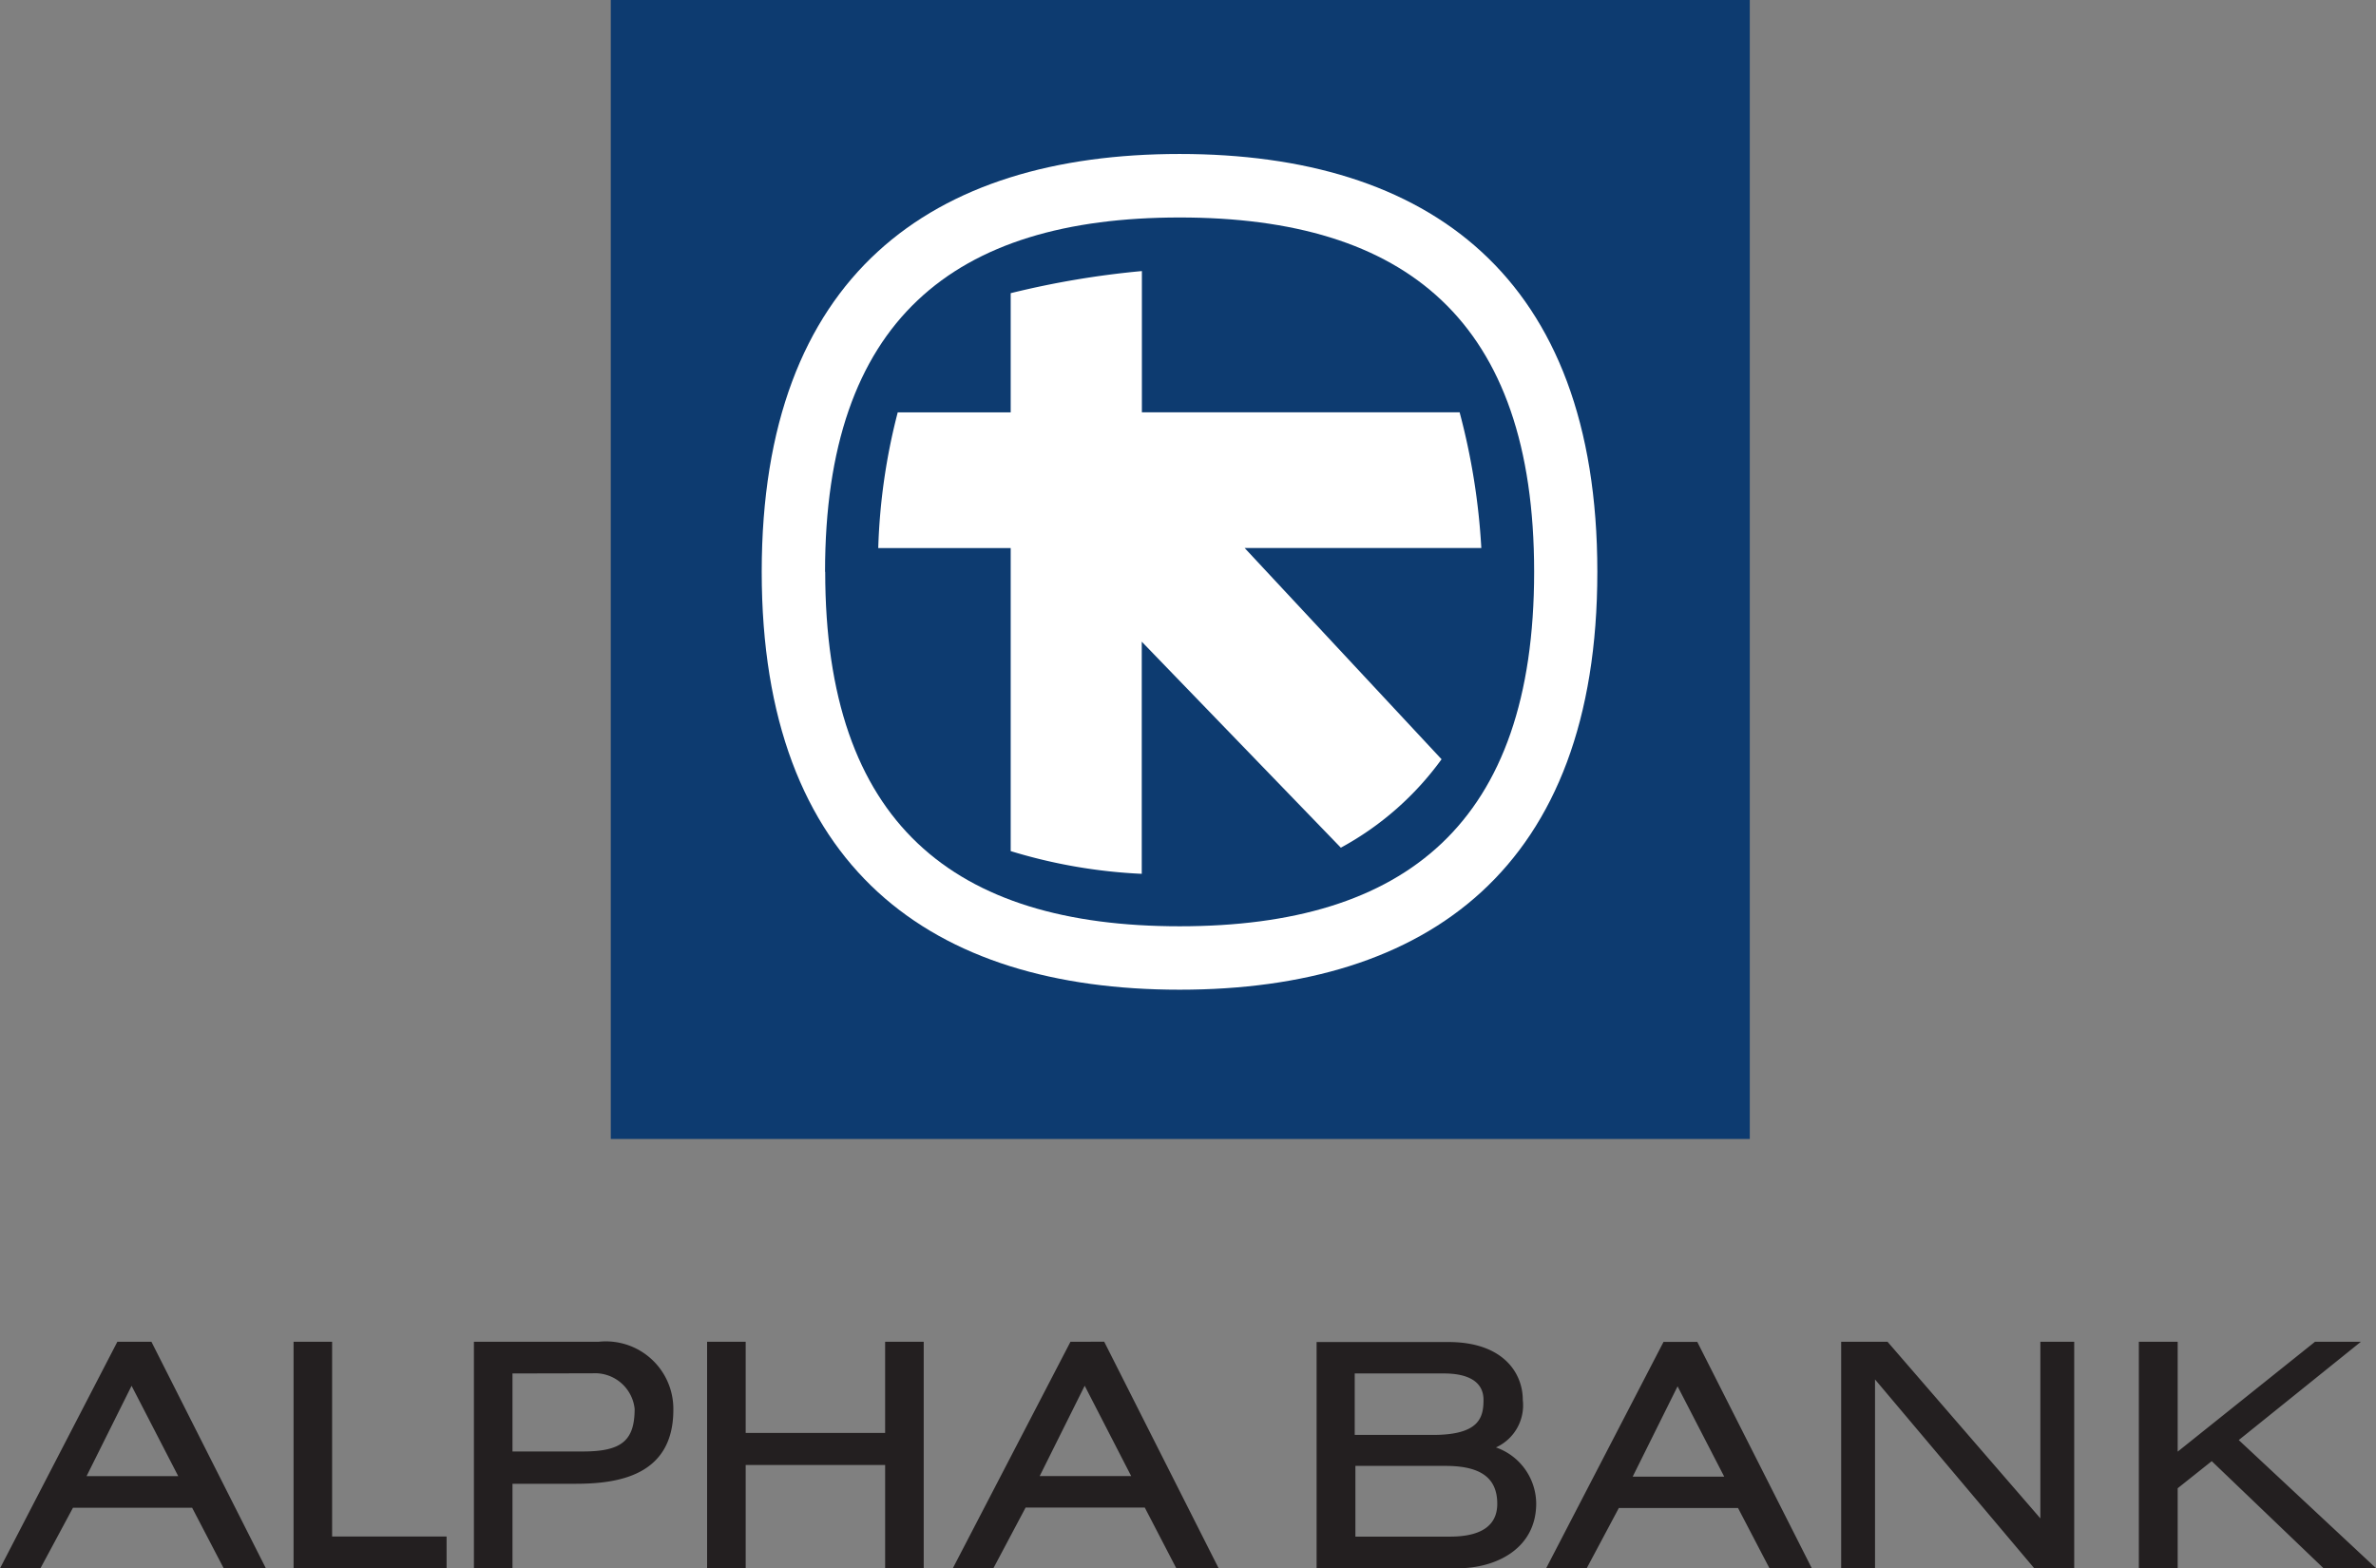
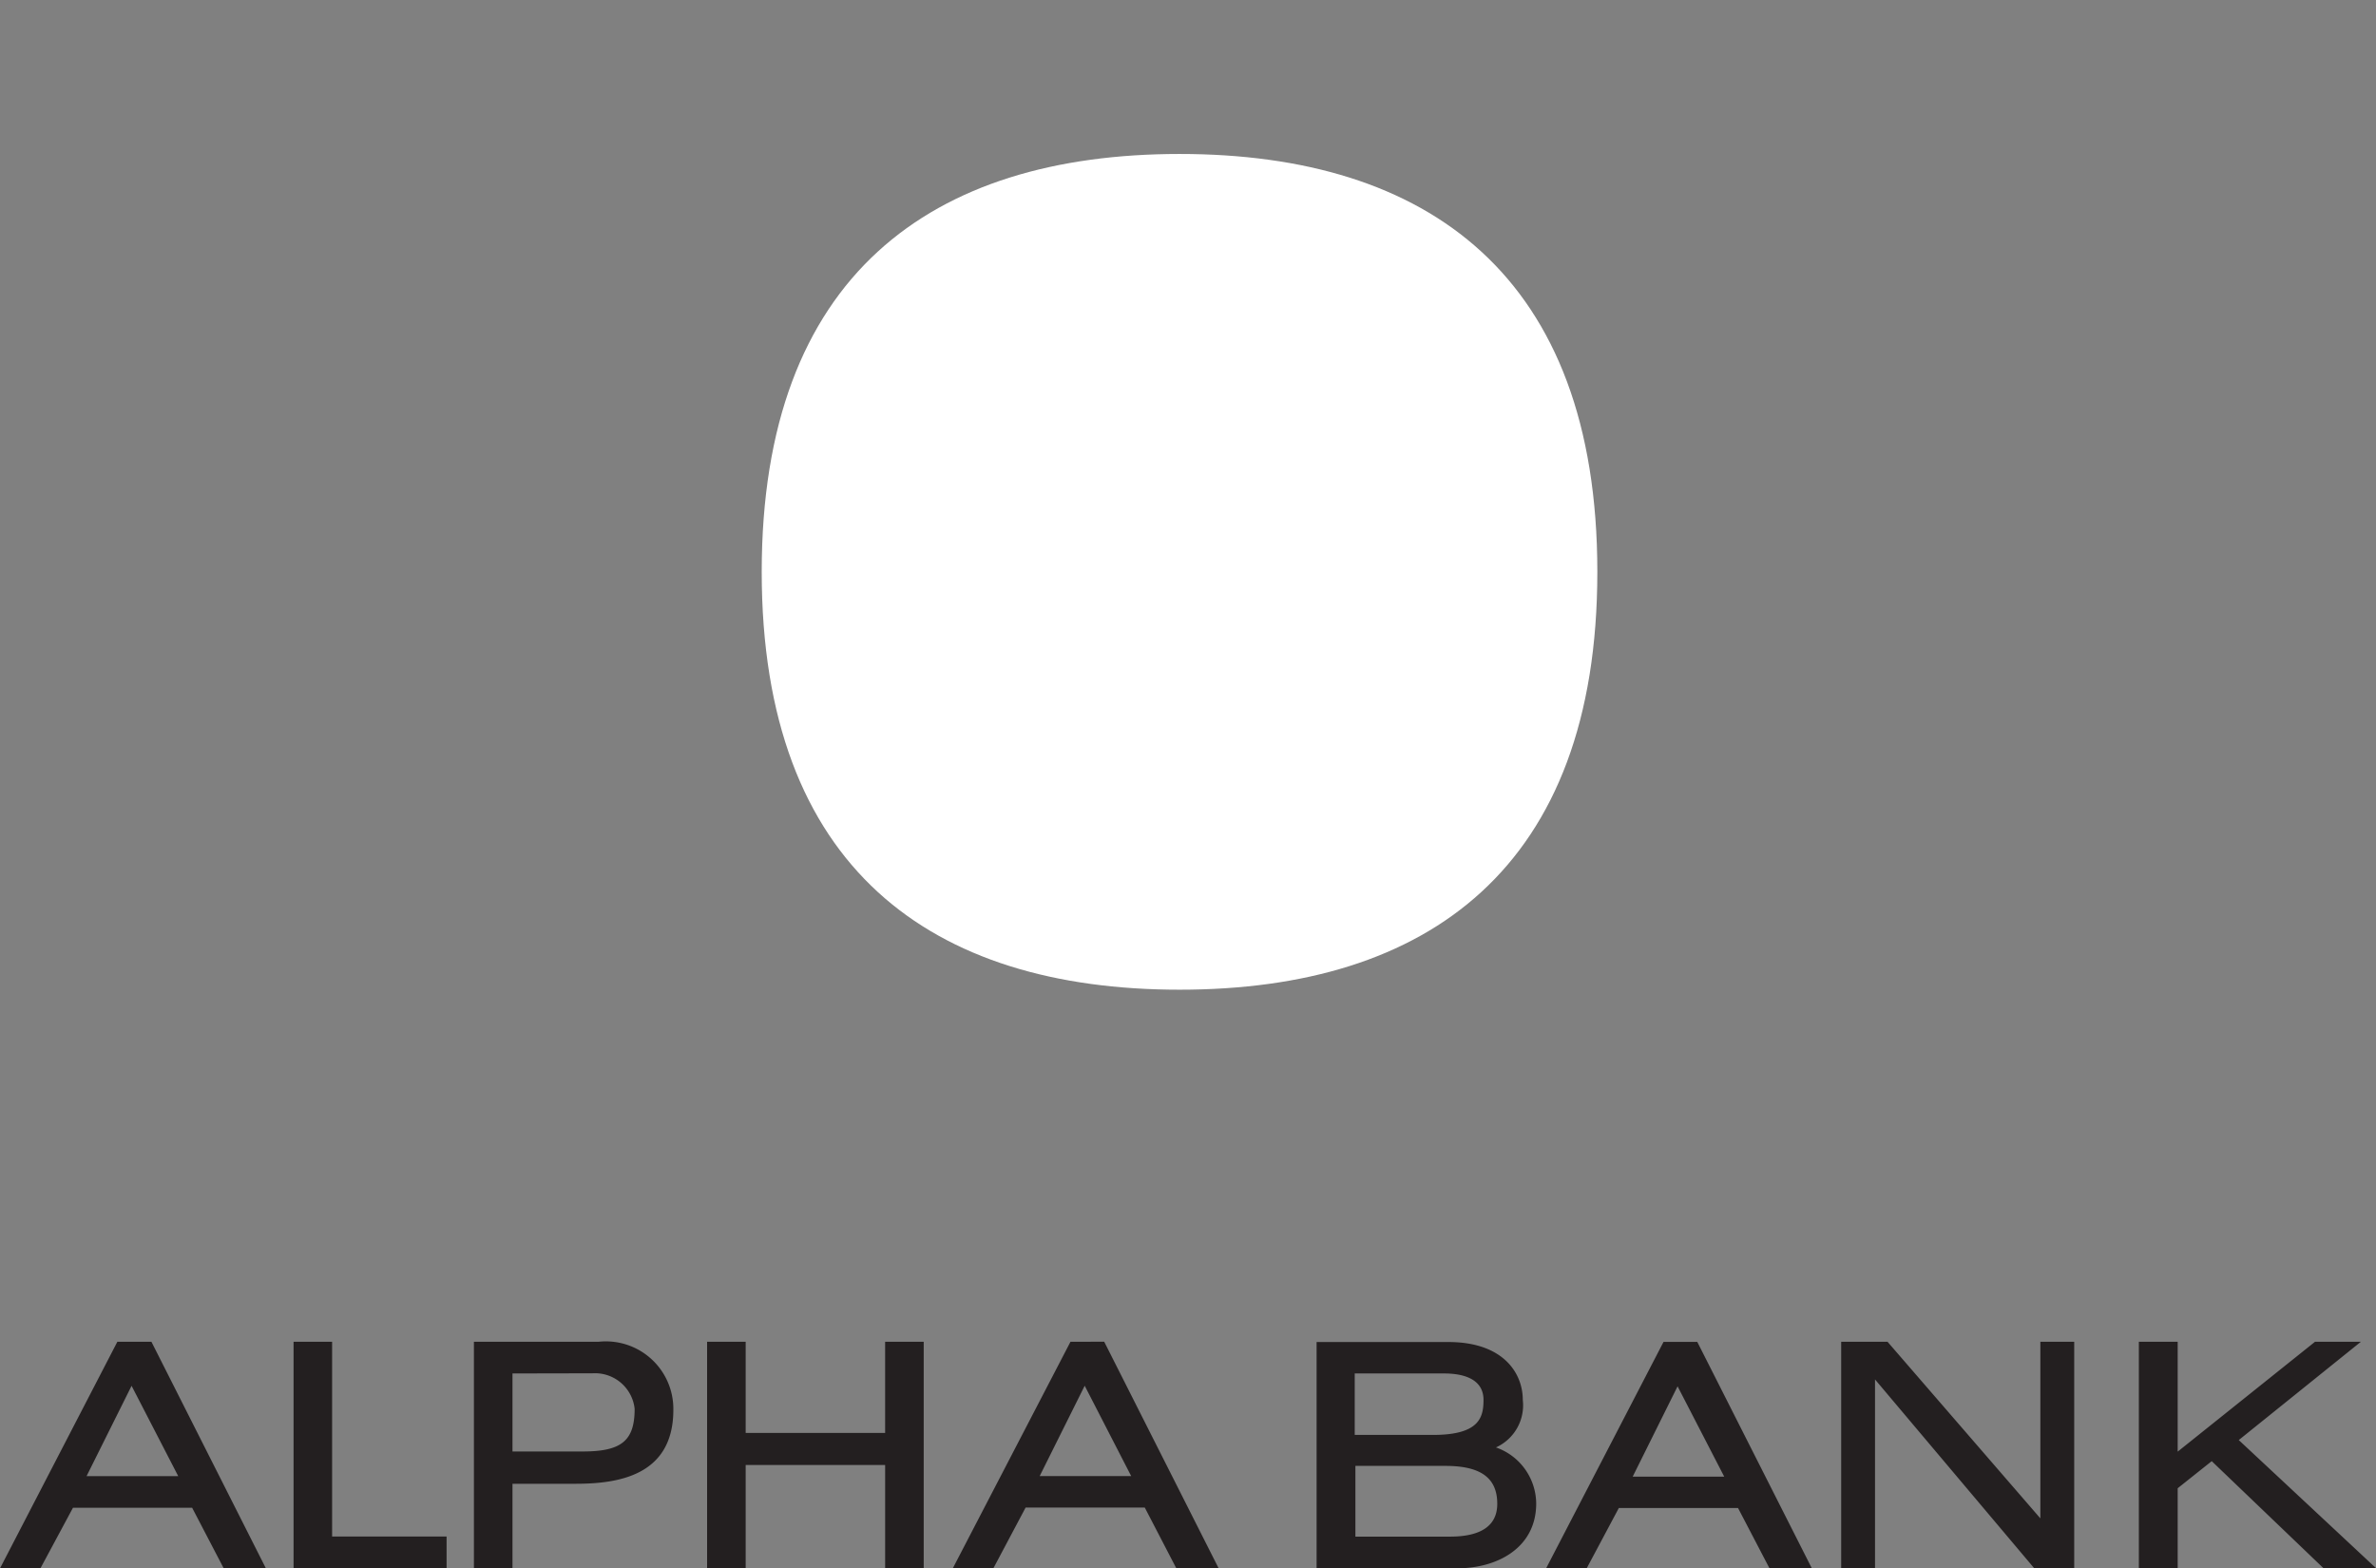
<svg xmlns="http://www.w3.org/2000/svg" width="73.911" height="48.785" viewBox="0 0 73.911 48.785">
  <rect x="0" y="0" width="73.911" height="48.785" fill="#808080" stroke="none" />
  <g id="Alpha_Bank_logo" transform="translate(19)">
-     <path id="path4240" d="M0,35.434H35.431V0H0Z" transform="translate(0)" fill="#0d3b70" />
    <path id="path4242" d="M33.039,20.187c0,9.22-5.283,13-12.994,13s-13-3.777-13-13,5.286-13,13-13,12.994,3.779,12.994,13" transform="translate(-2.35 -2.397)" fill="#fff" />
-     <path id="path4244" d="M10.005,21.173C10.005,28.994,14,32.2,21.031,32.2s11.027-3.205,11.027-11.026S28.066,10.149,21.031,10.149,10,13.352,10,21.173" transform="translate(-3.335 -3.383)" fill="#0d3b70" />
-     <path id="path4246" d="M16.6,13.337v3.708H13.086a18.977,18.977,0,0,0-.606,4.221H16.6v9.428a16.438,16.438,0,0,0,4.077.707V24.179l6.193,6.409a9.408,9.408,0,0,0,3.133-2.751l-6.125-6.572H31.24a20.88,20.88,0,0,0-.675-4.221H20.681V12.649a27.437,27.437,0,0,0-4.077.687" transform="translate(-4.16 -4.216)" fill="#fff" />
    <path id="path4264" d="M118.043,19l1.451,2.81h-2.847Zm-.437-1.382-3.652,7.043h1.262l1-1.876h3.707l.979,1.876h1.317l-3.563-7.043h-1.053m20.264,0L133.6,21.032V17.613h-1.208v7.043H133.6V22.171l1.059-.843,3.473,3.327h1.635L135.5,20.672l3.8-3.059H137.87m-14.738,7.043h1.053v-5.87l4.949,5.87h1.247V17.613h-1.053v5.495l-4.755-5.495h-1.441v7.043M110.774,18.6c.8,0,1.232.284,1.232.821s-.119,1.091-1.57,1.091H108V18.6Zm.05,2.876c1.1,0,1.61.376,1.61,1.18,0,.677-.5,1.02-1.471,1.02h-2.942v-2.2h2.8Zm-4.01-3.858v7.043H111.2c1.217,0,2.445-.624,2.445-2.016a1.863,1.863,0,0,0-1.252-1.744,1.439,1.439,0,0,0,.835-1.479c0-.832-.606-1.8-2.316-1.8h-4.095M99.6,18.982l1.446,2.81H98.2Zm-.442-1.369L95.5,24.656h1.262l1-1.884h3.707l.978,1.884h1.317l-3.557-7.043H99.156m-5.764,0v2.838H89.054V17.613h-1.2v7.043h1.2V21.448h4.338v3.208h1.2V17.613h-1.2m-9.1.982A1.24,1.24,0,0,1,85.6,19.7c0,.993-.408,1.327-1.61,1.327H81.8V18.6ZM80.6,17.613v7.043h1.2V22.032h1.963c1.3,0,3.041-.239,3.041-2.3a2.1,2.1,0,0,0-2.325-2.118H80.6m-5.61,0v7.043h4.76v-.985H76.189V17.613h-1.2m-5.038,1.371,1.451,2.81H68.551l1.4-2.81Zm-.442-1.371-3.647,7.043h1.257l1.009-1.878h3.707l.979,1.878h1.312l-3.558-7.043H69.505" transform="translate(-84.858 24.129)" fill="#231f20" />
  </g>
</svg>